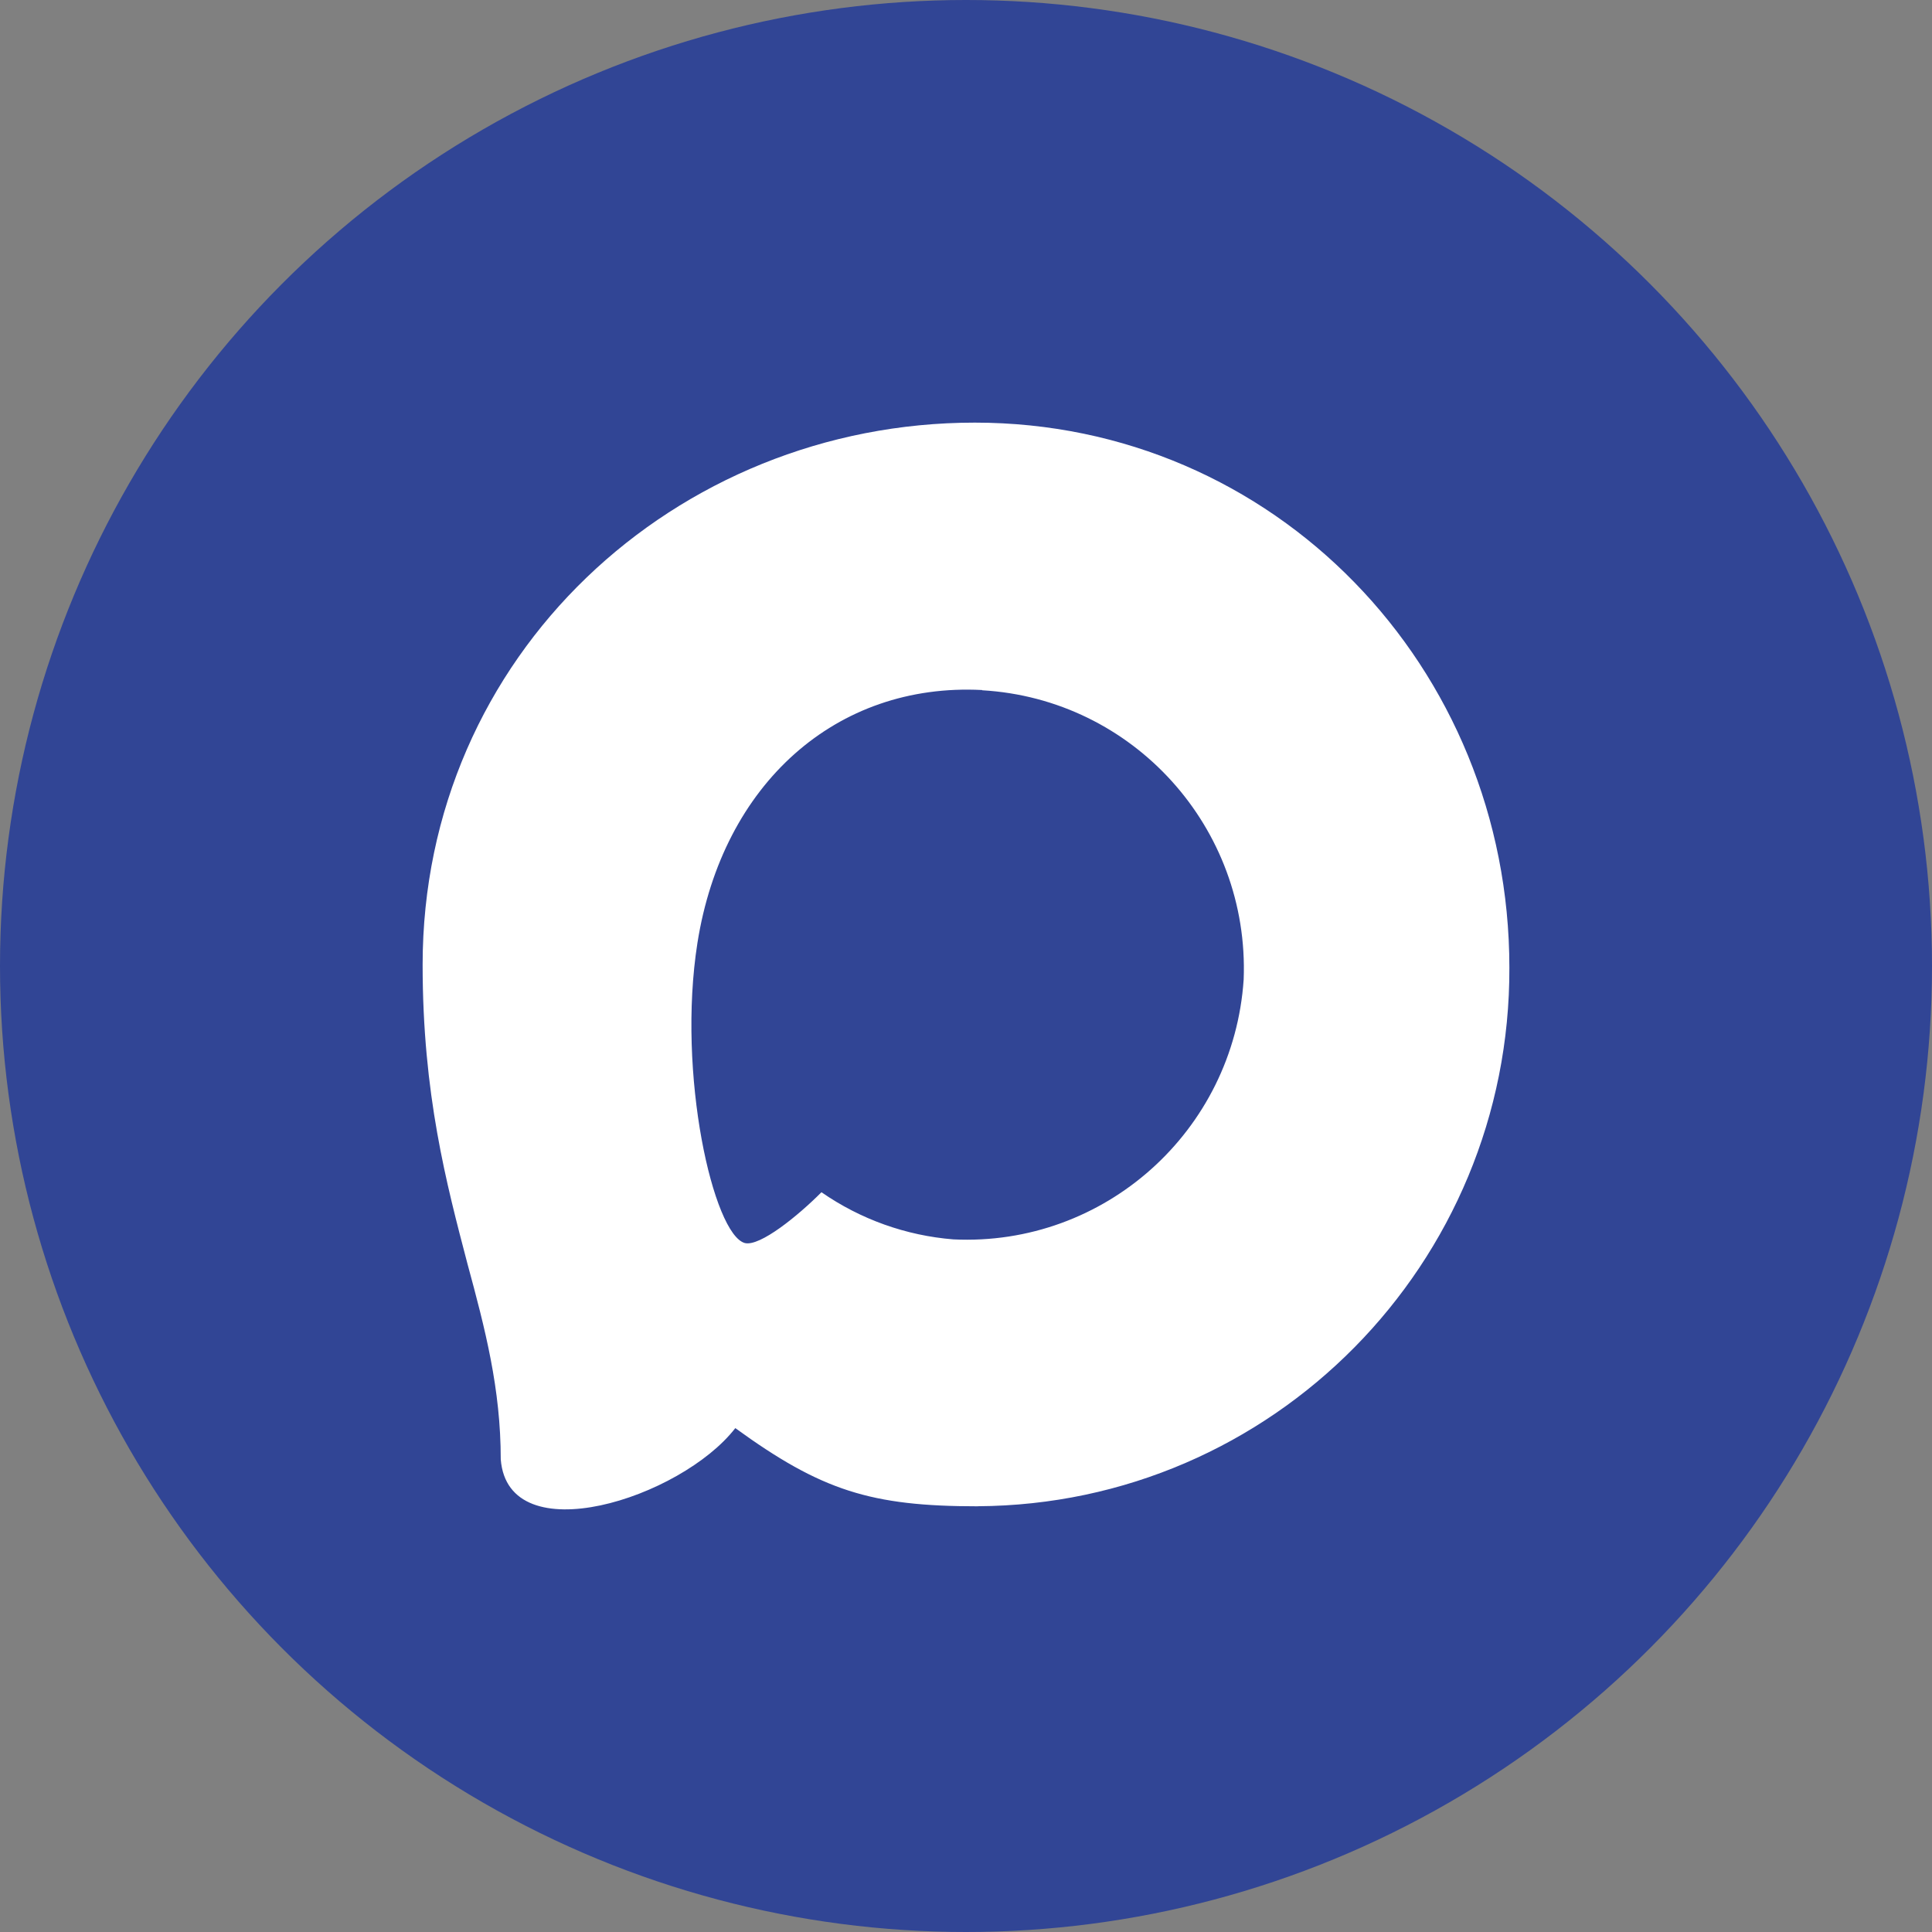
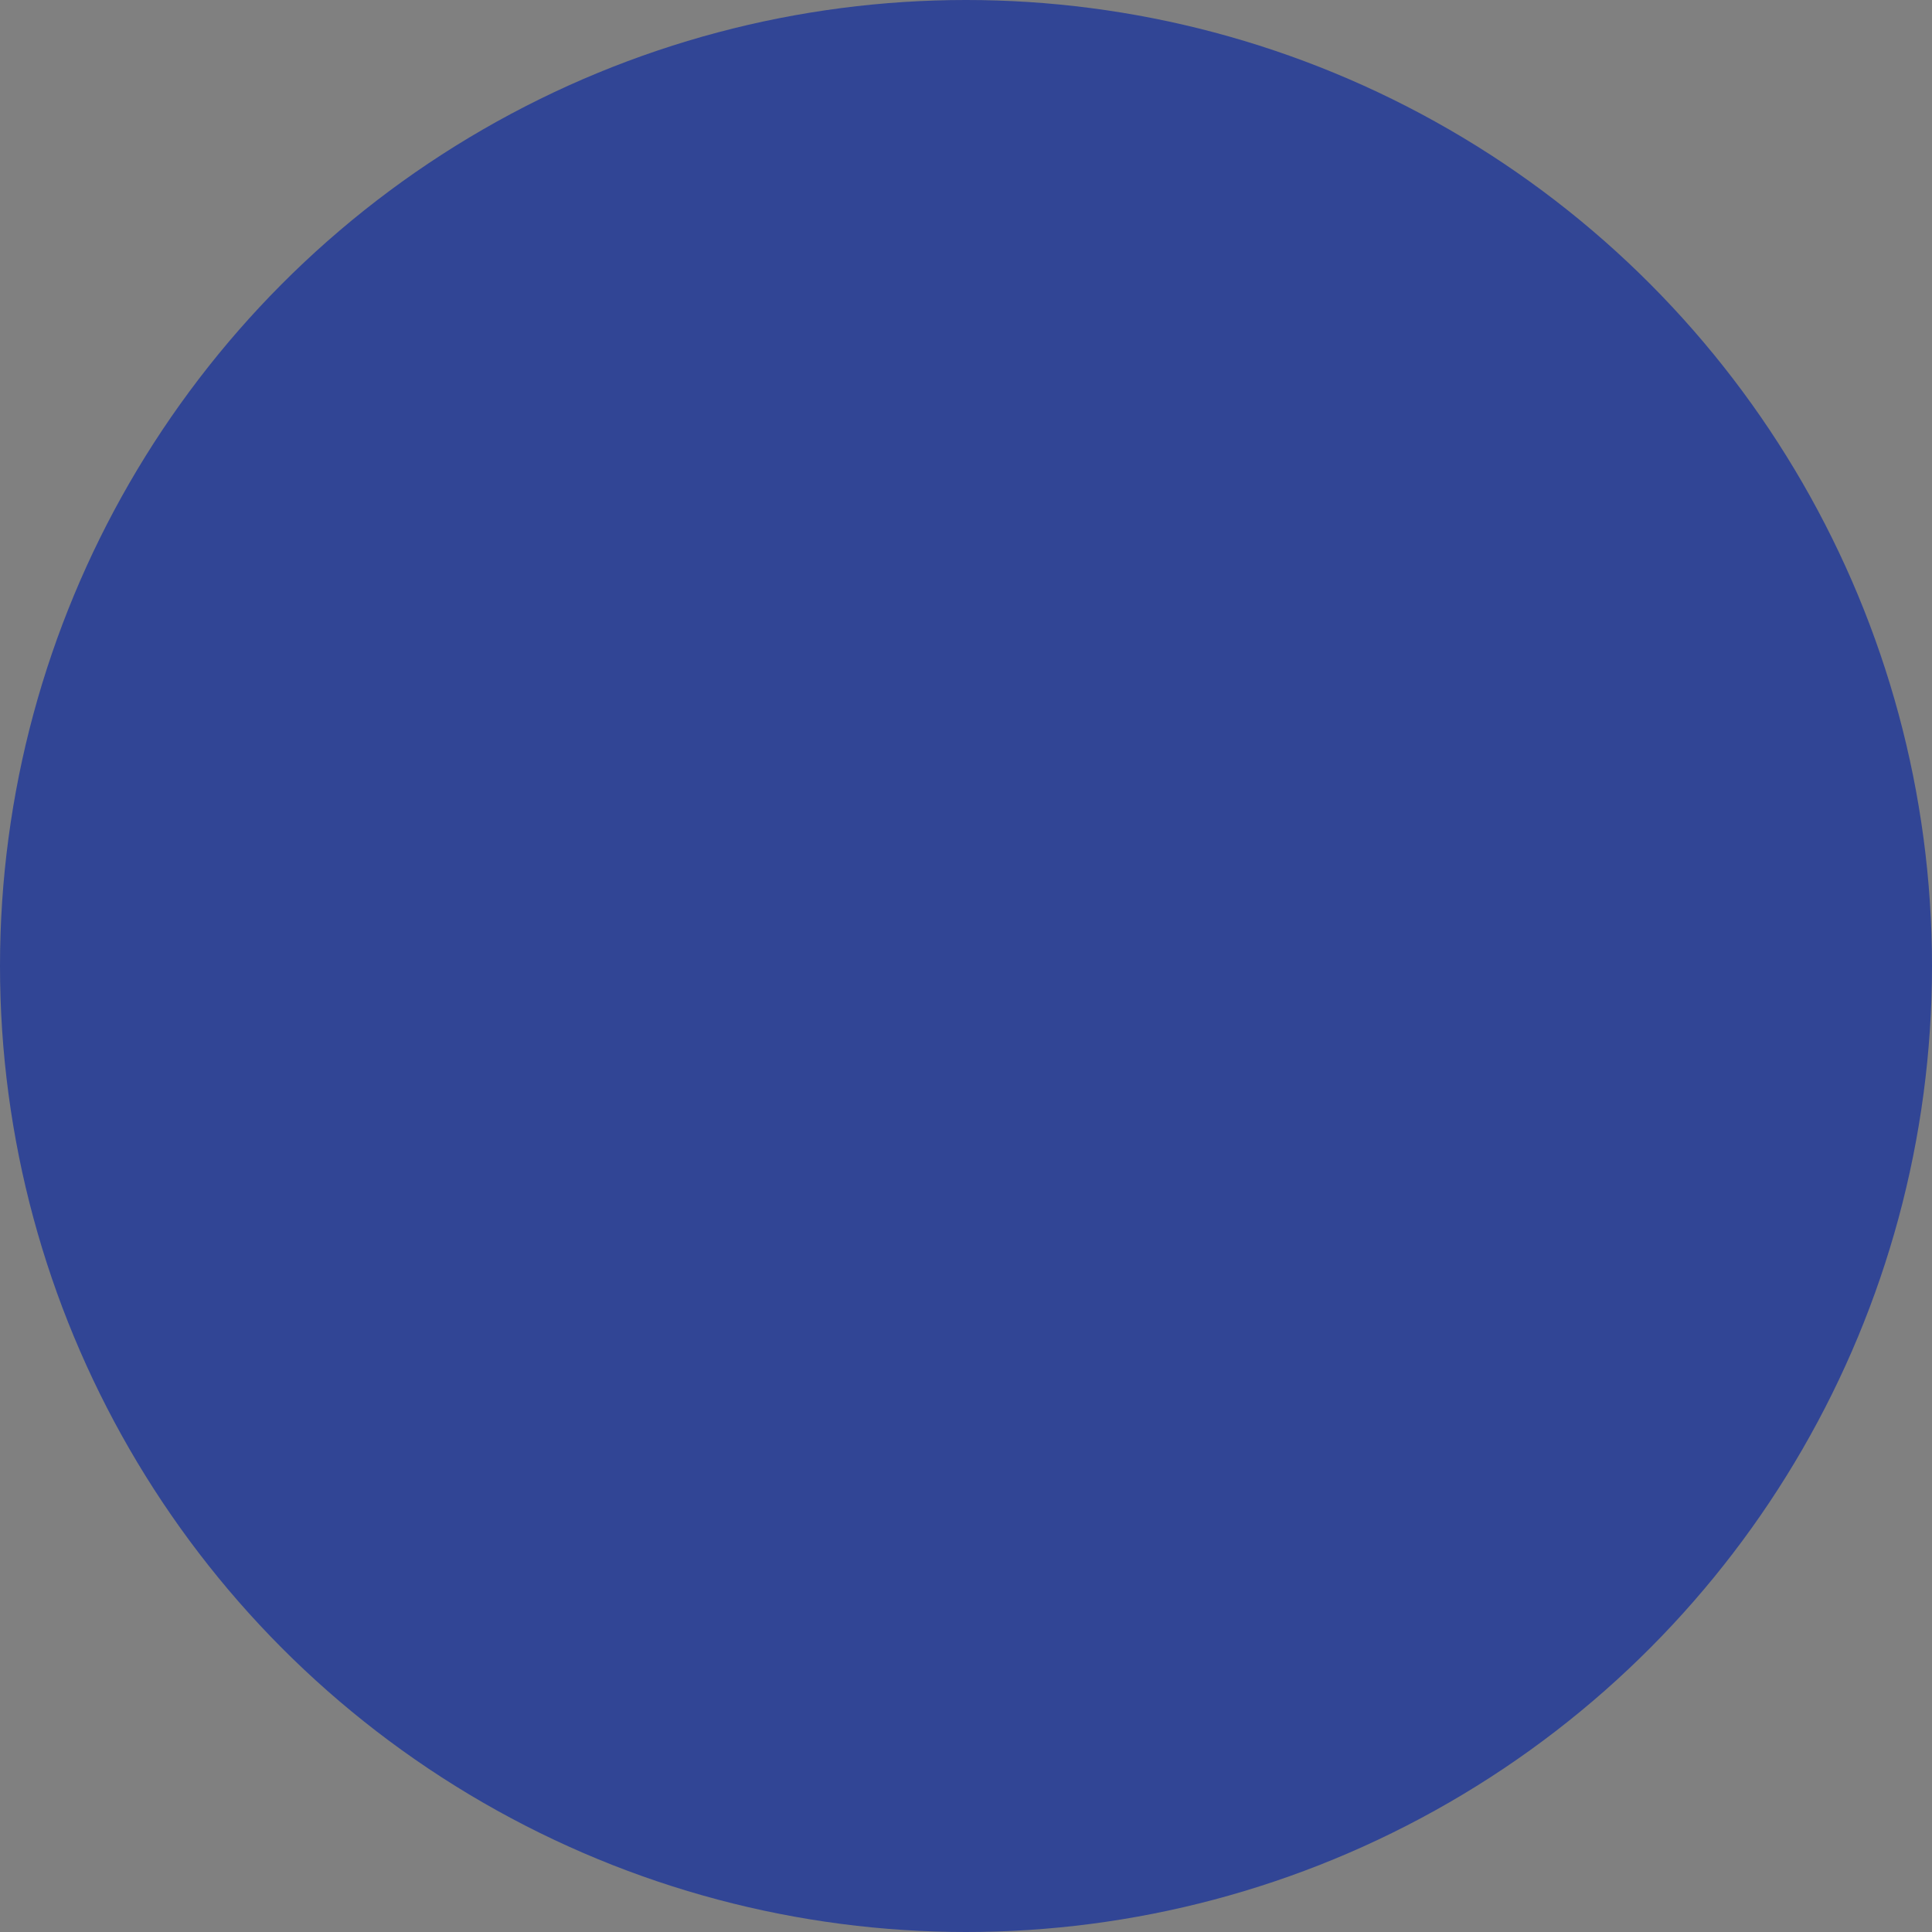
<svg xmlns="http://www.w3.org/2000/svg" width="32" height="32" viewBox="0 0 32 32" fill="none">
  <rect x="0" y="0" width="32" height="32" fill="#808080" stroke="none" />
  <circle cx="16" cy="16" r="16" fill="#314595" />
-   <path fill-rule="evenodd" clip-rule="evenodd" d="M16.193 24.949C14.427 24.949 13.606 24.69 12.179 23.654C11.277 24.819 8.418 25.73 8.294 24.172C8.294 23.002 8.036 22.013 7.743 20.934C7.395 19.605 7 18.124 7 15.979C7 10.855 11.186 7 16.146 7C21.106 7 25 11.045 25 16.026C25.017 20.93 21.077 24.922 16.193 24.948L16.193 24.949ZM16.266 11.429C13.851 11.304 11.969 12.983 11.552 15.616C11.208 17.796 11.818 20.451 12.338 20.589C12.587 20.649 13.215 20.14 13.606 19.747C14.253 20.196 15.006 20.465 15.79 20.528C18.292 20.649 20.431 18.735 20.599 16.224C20.697 13.708 18.77 11.577 16.267 11.433V11.429H16.266Z" fill="white" />
</svg>